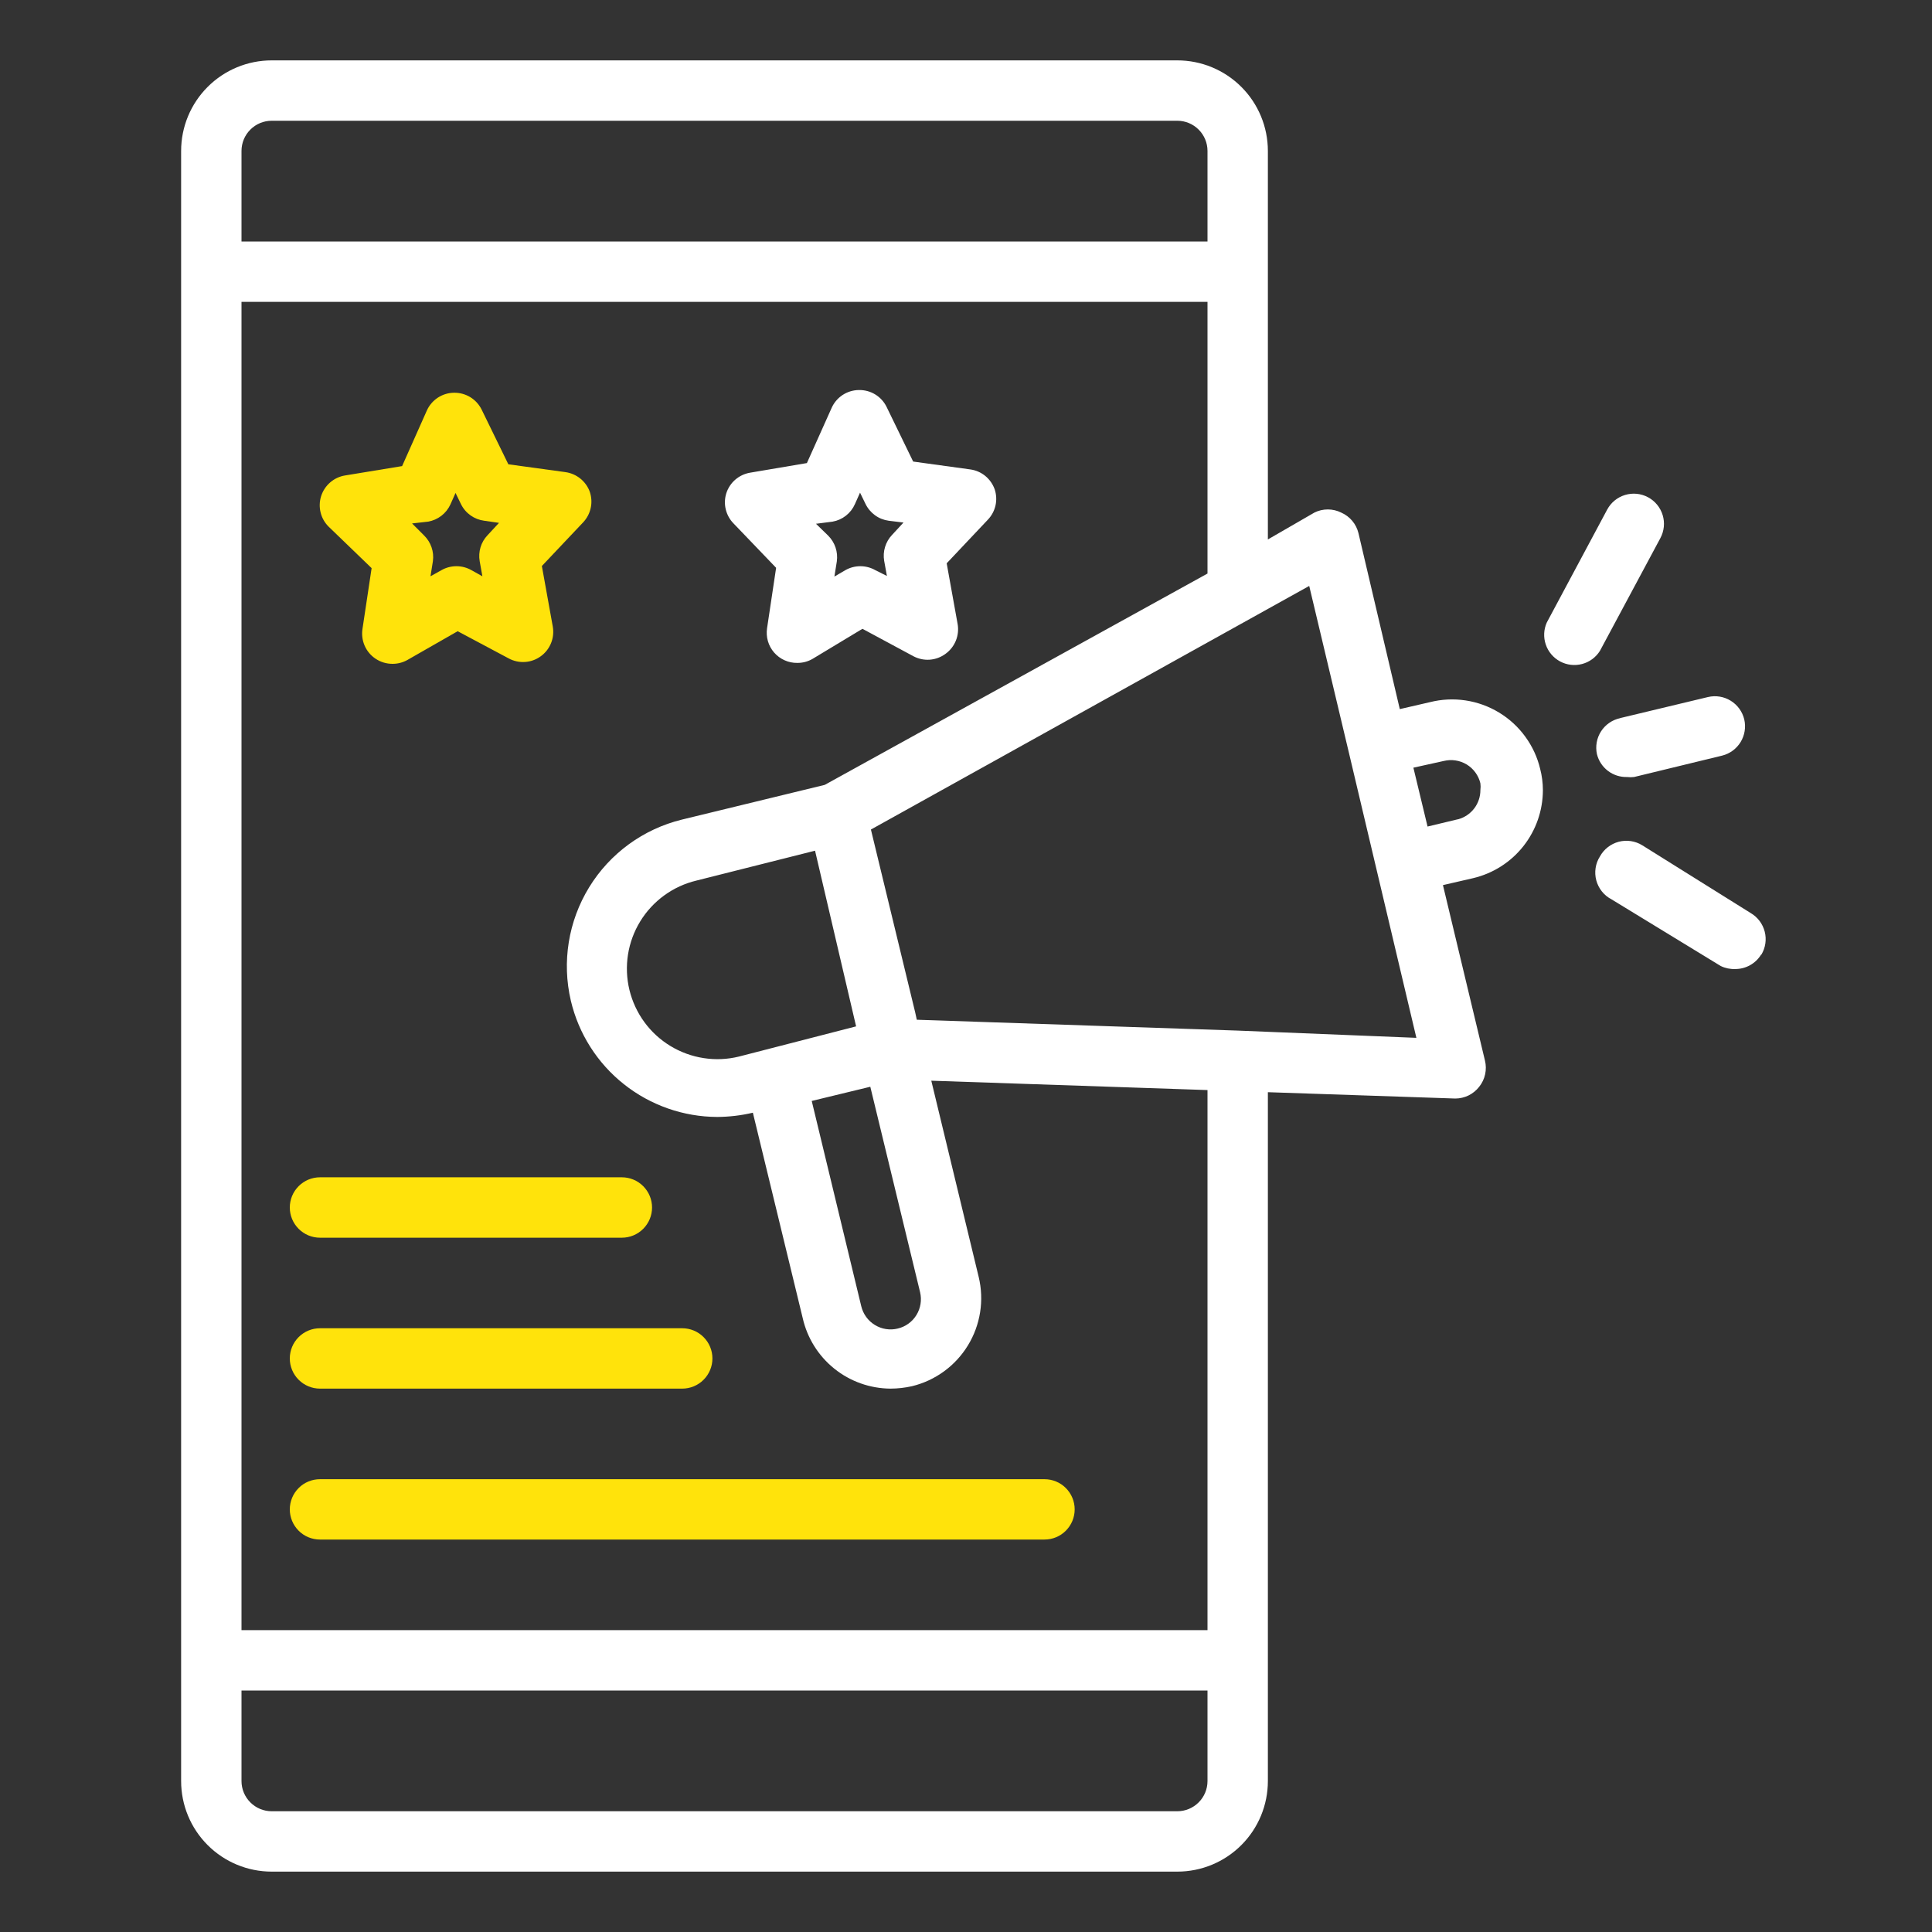
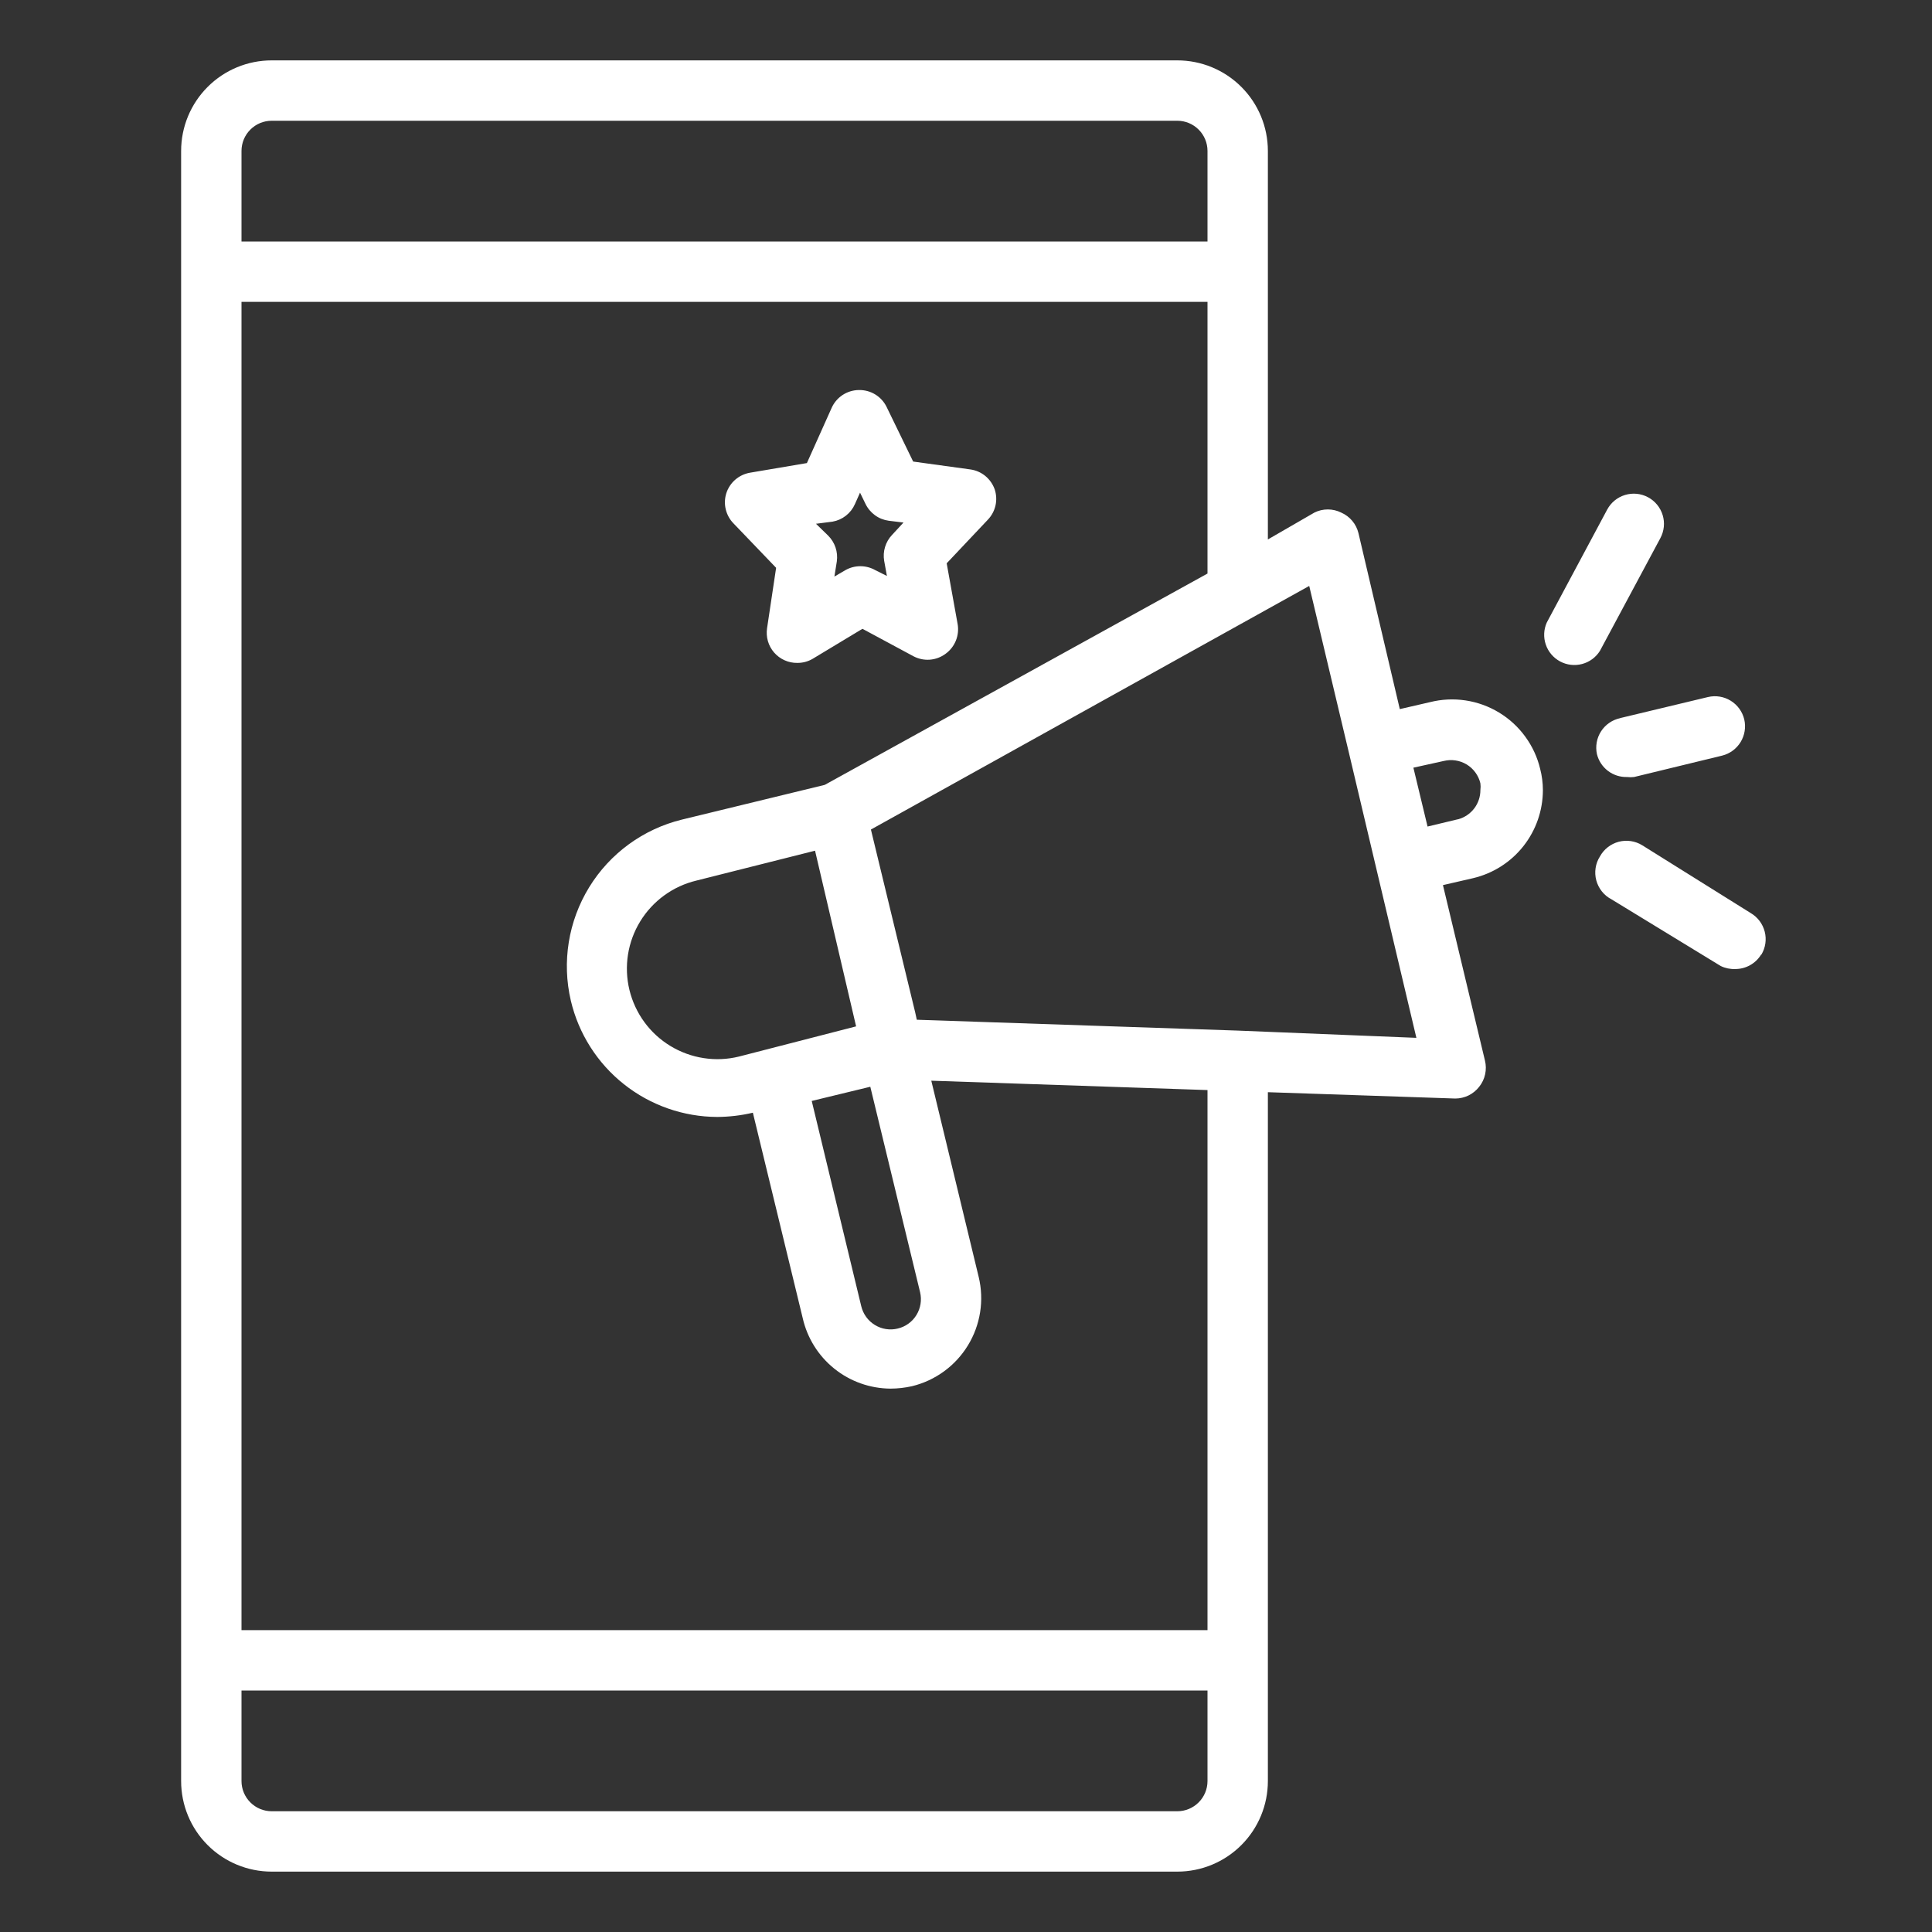
<svg xmlns="http://www.w3.org/2000/svg" width="60" height="60" viewBox="0 0 60 60" fill="none">
  <rect x="0" y="0" width="60" height="60" fill="#333333" stroke="none" />
  <g id="svg-gobbler (89) 1">
    <g id="Group">
      <path id="02-Digital marketing" d="M44.409 21.806L43.472 22.022L42.188 16.556C42.154 16.416 42.088 16.286 41.995 16.175C41.902 16.064 41.785 15.977 41.653 15.919C41.523 15.854 41.381 15.821 41.236 15.821C41.091 15.821 40.948 15.854 40.819 15.919L39.375 16.753V4.688C39.375 3.942 39.079 3.226 38.551 2.699C38.024 2.171 37.308 1.875 36.562 1.875H8.438C7.692 1.875 6.976 2.171 6.449 2.699C5.921 3.226 5.625 3.942 5.625 4.688V55.312C5.625 56.058 5.921 56.774 6.449 57.301C6.976 57.829 7.692 58.125 8.438 58.125H36.562C37.308 58.125 38.024 57.829 38.551 57.301C39.079 56.774 39.375 56.058 39.375 55.312V33.919L45.197 34.116C45.34 34.115 45.481 34.082 45.61 34.019C45.738 33.955 45.85 33.864 45.938 33.75C46.028 33.637 46.092 33.505 46.122 33.363C46.153 33.222 46.151 33.075 46.116 32.934L44.812 27.488L45.75 27.272C46.367 27.126 46.916 26.777 47.309 26.28C47.702 25.783 47.916 25.168 47.916 24.534C47.915 24.313 47.887 24.092 47.831 23.878C47.745 23.516 47.587 23.175 47.367 22.875C47.148 22.574 46.871 22.32 46.553 22.128C46.235 21.935 45.881 21.807 45.513 21.752C45.145 21.697 44.77 21.715 44.409 21.806ZM8.438 3.75H36.562C36.811 3.75 37.05 3.849 37.225 4.025C37.401 4.2 37.5 4.439 37.5 4.688V7.5H7.5V4.688C7.5 4.439 7.599 4.2 7.775 4.025C7.95 3.849 8.189 3.75 8.438 3.75ZM36.562 56.25H8.438C8.189 56.25 7.95 56.151 7.775 55.975C7.599 55.8 7.5 55.561 7.5 55.312V52.5H37.5V55.312C37.5 55.561 37.401 55.8 37.225 55.975C37.05 56.151 36.811 56.25 36.562 56.25ZM37.5 50.625H7.5V9.375H37.5V17.812L25.613 24.375L21.178 25.453C19.978 25.747 18.942 26.502 18.296 27.556C17.65 28.609 17.446 29.875 17.728 31.078C17.97 32.103 18.551 33.017 19.376 33.671C20.201 34.326 21.222 34.684 22.275 34.688C22.648 34.685 23.019 34.642 23.381 34.556L24.928 40.931C25.068 41.551 25.414 42.106 25.909 42.504C26.405 42.903 27.02 43.121 27.656 43.125C27.88 43.124 28.103 43.099 28.322 43.05C29.047 42.874 29.672 42.418 30.06 41.782C30.449 41.146 30.569 40.381 30.394 39.656L28.922 33.562L37.5 33.853V50.625ZM25.312 26.419L26.587 31.875L22.95 32.812C22.59 32.901 22.217 32.917 21.851 32.86C21.485 32.804 21.134 32.675 20.818 32.483C20.502 32.291 20.227 32.038 20.009 31.739C19.791 31.44 19.634 31.1 19.547 30.741C19.46 30.381 19.446 30.008 19.503 29.643C19.561 29.278 19.69 28.927 19.884 28.612C20.077 28.297 20.331 28.023 20.63 27.806C20.929 27.589 21.268 27.433 21.628 27.347L25.312 26.419ZM27.028 33.75L28.575 40.134C28.631 40.374 28.591 40.627 28.462 40.837C28.398 40.943 28.314 41.034 28.214 41.106C28.114 41.179 28.001 41.231 27.881 41.259C27.761 41.289 27.637 41.294 27.514 41.275C27.392 41.256 27.275 41.213 27.17 41.148C27.064 41.084 26.973 40.999 26.9 40.899C26.828 40.799 26.776 40.686 26.747 40.566L25.209 34.191L27.028 33.75ZM38.438 32.006L28.472 31.669L28.425 31.453L27.047 25.762L40.659 18.197L41.906 23.438L42.112 24.309L43.987 32.231L38.438 32.006ZM45.272 25.444L44.334 25.669L43.894 23.841L44.831 23.634C44.952 23.604 45.078 23.597 45.201 23.616C45.324 23.634 45.442 23.677 45.549 23.741C45.655 23.806 45.748 23.891 45.821 23.992C45.894 24.093 45.947 24.207 45.975 24.328C45.984 24.397 45.984 24.466 45.975 24.534C45.976 24.741 45.908 24.943 45.783 25.107C45.657 25.272 45.481 25.39 45.281 25.444H45.272ZM50.306 22.303L53.044 21.647C53.285 21.59 53.538 21.632 53.749 21.762C53.96 21.892 54.111 22.1 54.169 22.341C54.225 22.581 54.185 22.833 54.057 23.044C53.929 23.254 53.723 23.406 53.484 23.466L50.747 24.131C50.675 24.14 50.603 24.14 50.531 24.131C50.317 24.137 50.107 24.07 49.937 23.941C49.766 23.811 49.645 23.627 49.594 23.419C49.568 23.298 49.566 23.173 49.588 23.052C49.61 22.93 49.656 22.815 49.723 22.711C49.79 22.607 49.877 22.518 49.979 22.448C50.08 22.378 50.195 22.329 50.316 22.303H50.306ZM54.694 29.644C54.61 29.782 54.491 29.896 54.35 29.975C54.209 30.054 54.049 30.095 53.888 30.094C53.732 30.1 53.577 30.068 53.438 30L50.044 27.928C49.929 27.868 49.828 27.785 49.747 27.683C49.667 27.582 49.608 27.466 49.574 27.34C49.541 27.215 49.533 27.085 49.553 26.957C49.572 26.829 49.618 26.706 49.688 26.597C49.749 26.486 49.832 26.388 49.932 26.31C50.032 26.232 50.147 26.175 50.269 26.142C50.392 26.11 50.52 26.103 50.646 26.121C50.771 26.14 50.892 26.183 51 26.25L54.375 28.359C54.589 28.486 54.743 28.693 54.805 28.934C54.867 29.174 54.83 29.43 54.703 29.644H54.694ZM49.688 20.212C49.562 20.414 49.364 20.56 49.134 20.621C48.905 20.682 48.661 20.654 48.451 20.542C48.242 20.43 48.082 20.243 48.006 20.018C47.929 19.794 47.94 19.548 48.038 19.331L49.913 15.825C50.03 15.607 50.229 15.444 50.466 15.372C50.703 15.3 50.959 15.324 51.178 15.441C51.288 15.499 51.384 15.578 51.463 15.674C51.541 15.769 51.6 15.88 51.636 15.998C51.672 16.117 51.684 16.241 51.671 16.364C51.658 16.487 51.621 16.607 51.562 16.716L49.688 20.212ZM24.103 17.634L23.822 19.509C23.802 19.644 23.811 19.781 23.848 19.911C23.886 20.042 23.952 20.163 24.041 20.265C24.131 20.368 24.241 20.45 24.365 20.505C24.489 20.561 24.623 20.589 24.759 20.587C24.924 20.589 25.085 20.547 25.228 20.466L26.784 19.528L28.369 20.381C28.525 20.463 28.701 20.5 28.876 20.487C29.052 20.474 29.221 20.411 29.363 20.306C29.508 20.202 29.62 20.058 29.687 19.892C29.753 19.726 29.771 19.544 29.738 19.369L29.4 17.494L30.684 16.134C30.8 16.011 30.88 15.859 30.917 15.694C30.953 15.529 30.944 15.357 30.891 15.197C30.833 15.034 30.732 14.89 30.598 14.78C30.464 14.671 30.303 14.601 30.131 14.578L28.359 14.334L27.534 12.637C27.456 12.477 27.333 12.342 27.18 12.249C27.027 12.156 26.851 12.109 26.672 12.113C26.493 12.115 26.319 12.168 26.169 12.266C26.02 12.364 25.901 12.503 25.828 12.666L25.059 14.381L23.288 14.681C23.119 14.711 22.962 14.786 22.833 14.898C22.704 15.01 22.608 15.156 22.556 15.319C22.505 15.481 22.499 15.653 22.539 15.819C22.579 15.984 22.662 16.135 22.781 16.256L24.103 17.634ZM25.856 16.2C26.008 16.173 26.15 16.11 26.271 16.015C26.392 15.92 26.488 15.797 26.55 15.656L26.709 15.3L26.878 15.647C26.945 15.787 27.047 15.909 27.173 16.001C27.299 16.093 27.445 16.151 27.6 16.172L28.059 16.228L27.703 16.613C27.602 16.719 27.528 16.847 27.486 16.987C27.443 17.127 27.434 17.275 27.459 17.419L27.544 17.887L27.188 17.709C27.045 17.627 26.883 17.584 26.719 17.584C26.554 17.584 26.392 17.627 26.25 17.709L25.913 17.906L25.988 17.438C26.009 17.291 25.995 17.142 25.948 17.002C25.901 16.862 25.821 16.735 25.716 16.631L25.341 16.266L25.856 16.2Z" fill="white" />
    </g>
    <g id="Group_2">
-       <path id="02-Digital marketing_2" d="M11.541 17.644L11.259 19.519C11.229 19.697 11.251 19.881 11.322 20.047C11.394 20.214 11.512 20.356 11.662 20.456C11.818 20.561 12.001 20.616 12.188 20.616C12.352 20.617 12.513 20.575 12.656 20.494L14.213 19.603L15.797 20.447C15.952 20.531 16.129 20.57 16.305 20.558C16.482 20.547 16.651 20.485 16.794 20.381C16.938 20.277 17.048 20.135 17.114 19.971C17.18 19.807 17.198 19.627 17.166 19.453L16.828 17.578L18.113 16.219C18.228 16.096 18.308 15.944 18.345 15.778C18.381 15.613 18.372 15.442 18.319 15.281C18.262 15.118 18.16 14.974 18.026 14.865C17.892 14.756 17.731 14.686 17.559 14.662L15.787 14.419L14.963 12.731C14.885 12.569 14.763 12.432 14.61 12.337C14.457 12.243 14.28 12.194 14.1 12.197C13.921 12.199 13.747 12.252 13.597 12.35C13.448 12.448 13.329 12.587 13.256 12.75L12.488 14.475L10.716 14.766C10.545 14.794 10.385 14.868 10.254 14.982C10.123 15.095 10.026 15.242 9.973 15.407C9.921 15.572 9.915 15.748 9.957 15.917C9.998 16.085 10.086 16.238 10.209 16.359L11.541 17.644ZM13.294 16.2C13.444 16.174 13.586 16.112 13.707 16.019C13.828 15.926 13.924 15.805 13.988 15.666L14.147 15.309L14.316 15.656C14.384 15.795 14.486 15.915 14.612 16.005C14.738 16.095 14.884 16.152 15.037 16.172L15.497 16.238L15.141 16.622C15.04 16.728 14.965 16.856 14.923 16.996C14.881 17.136 14.872 17.284 14.897 17.428L14.981 17.897L14.644 17.709C14.501 17.627 14.34 17.584 14.175 17.584C14.01 17.584 13.849 17.627 13.706 17.709L13.369 17.897L13.444 17.428C13.464 17.283 13.45 17.136 13.402 16.997C13.355 16.859 13.276 16.734 13.172 16.631L12.797 16.256L13.294 16.2ZM9 37.5C9 37.251 9.099 37.013 9.275 36.837C9.45 36.661 9.689 36.562 9.938 36.562H19.312C19.561 36.562 19.8 36.661 19.975 36.837C20.151 37.013 20.25 37.251 20.25 37.5C20.25 37.749 20.151 37.987 19.975 38.163C19.8 38.339 19.561 38.438 19.312 38.438H9.938C9.689 38.438 9.45 38.339 9.275 38.163C9.099 37.987 9 37.749 9 37.5ZM9 42.188C9 41.939 9.099 41.7 9.275 41.525C9.45 41.349 9.689 41.25 9.938 41.25H21.188C21.436 41.25 21.675 41.349 21.85 41.525C22.026 41.7 22.125 41.939 22.125 42.188C22.125 42.436 22.026 42.675 21.85 42.85C21.675 43.026 21.436 43.125 21.188 43.125H9.938C9.689 43.125 9.45 43.026 9.275 42.85C9.099 42.675 9 42.436 9 42.188ZM9.938 45.938H32.438C32.686 45.938 32.925 46.036 33.1 46.212C33.276 46.388 33.375 46.626 33.375 46.875C33.375 47.124 33.276 47.362 33.1 47.538C32.925 47.714 32.686 47.812 32.438 47.812H9.938C9.689 47.812 9.45 47.714 9.275 47.538C9.099 47.362 9 47.124 9 46.875C9 46.626 9.099 46.388 9.275 46.212C9.45 46.036 9.689 45.938 9.938 45.938Z" fill="#FFE30B" />
-     </g>
+       </g>
  </g>
</svg>